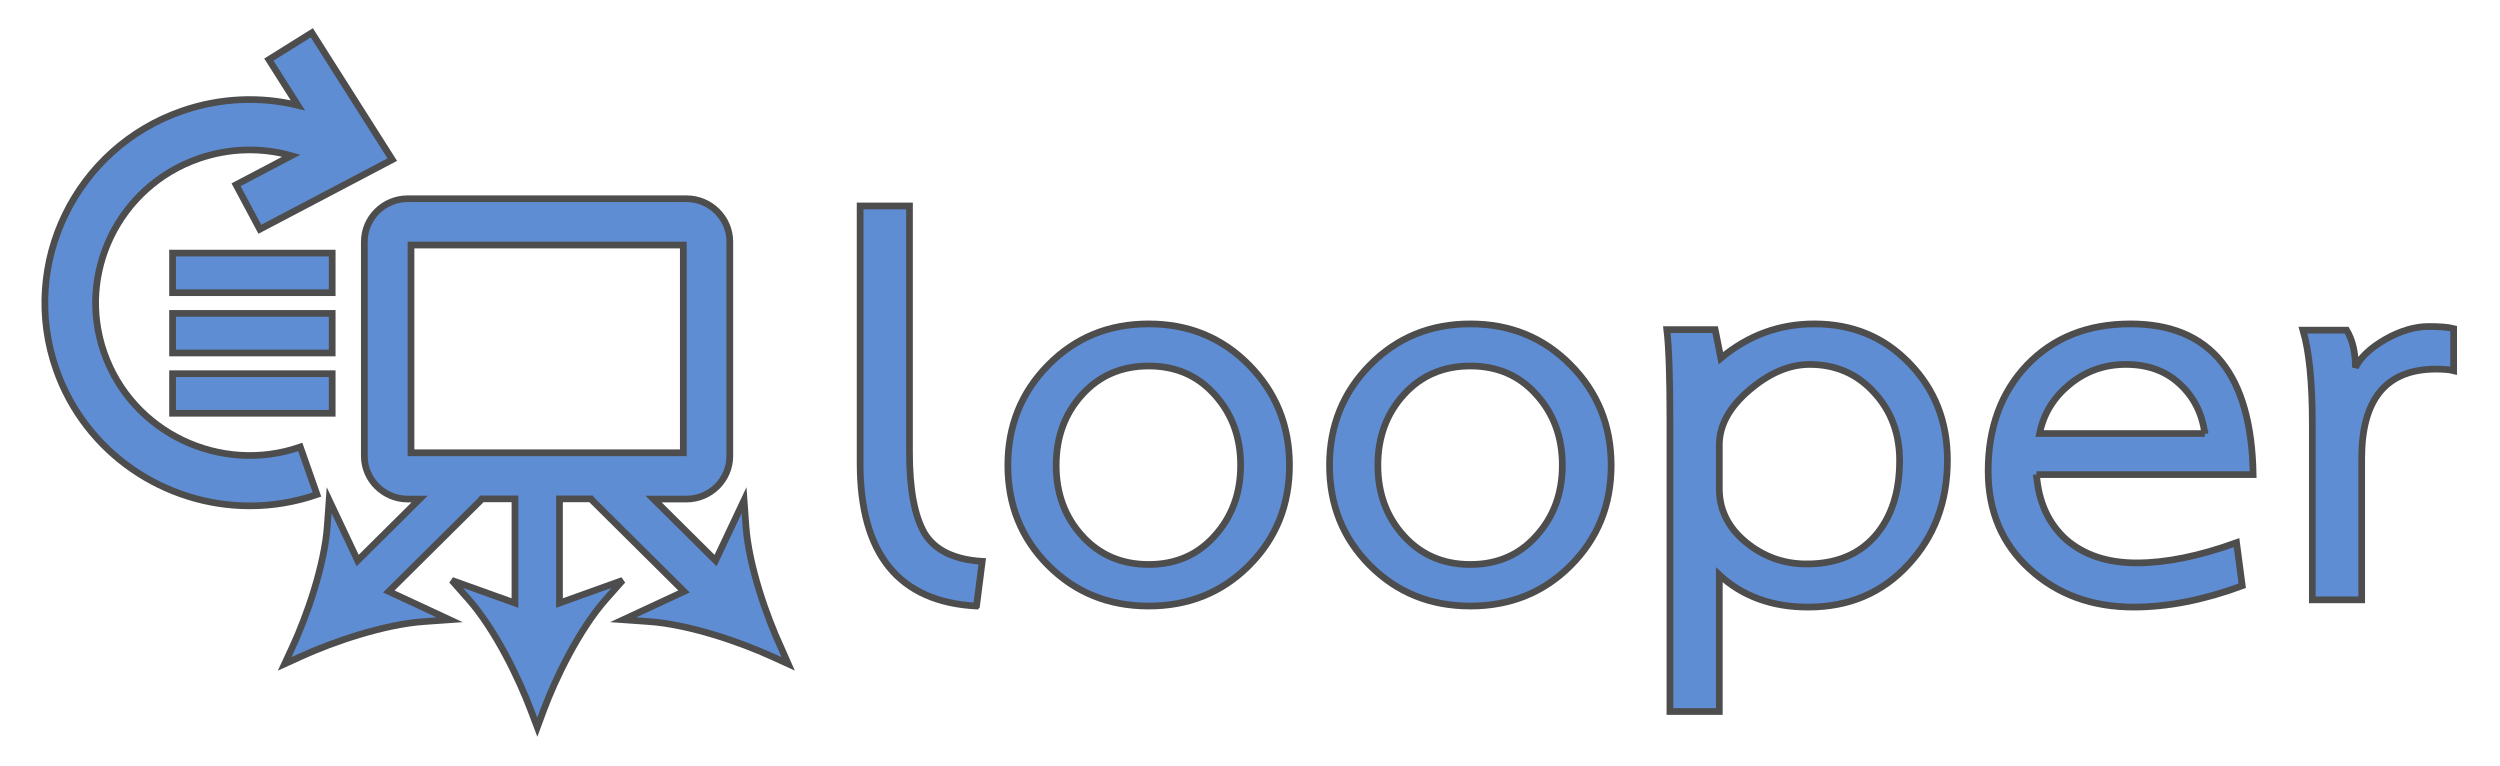
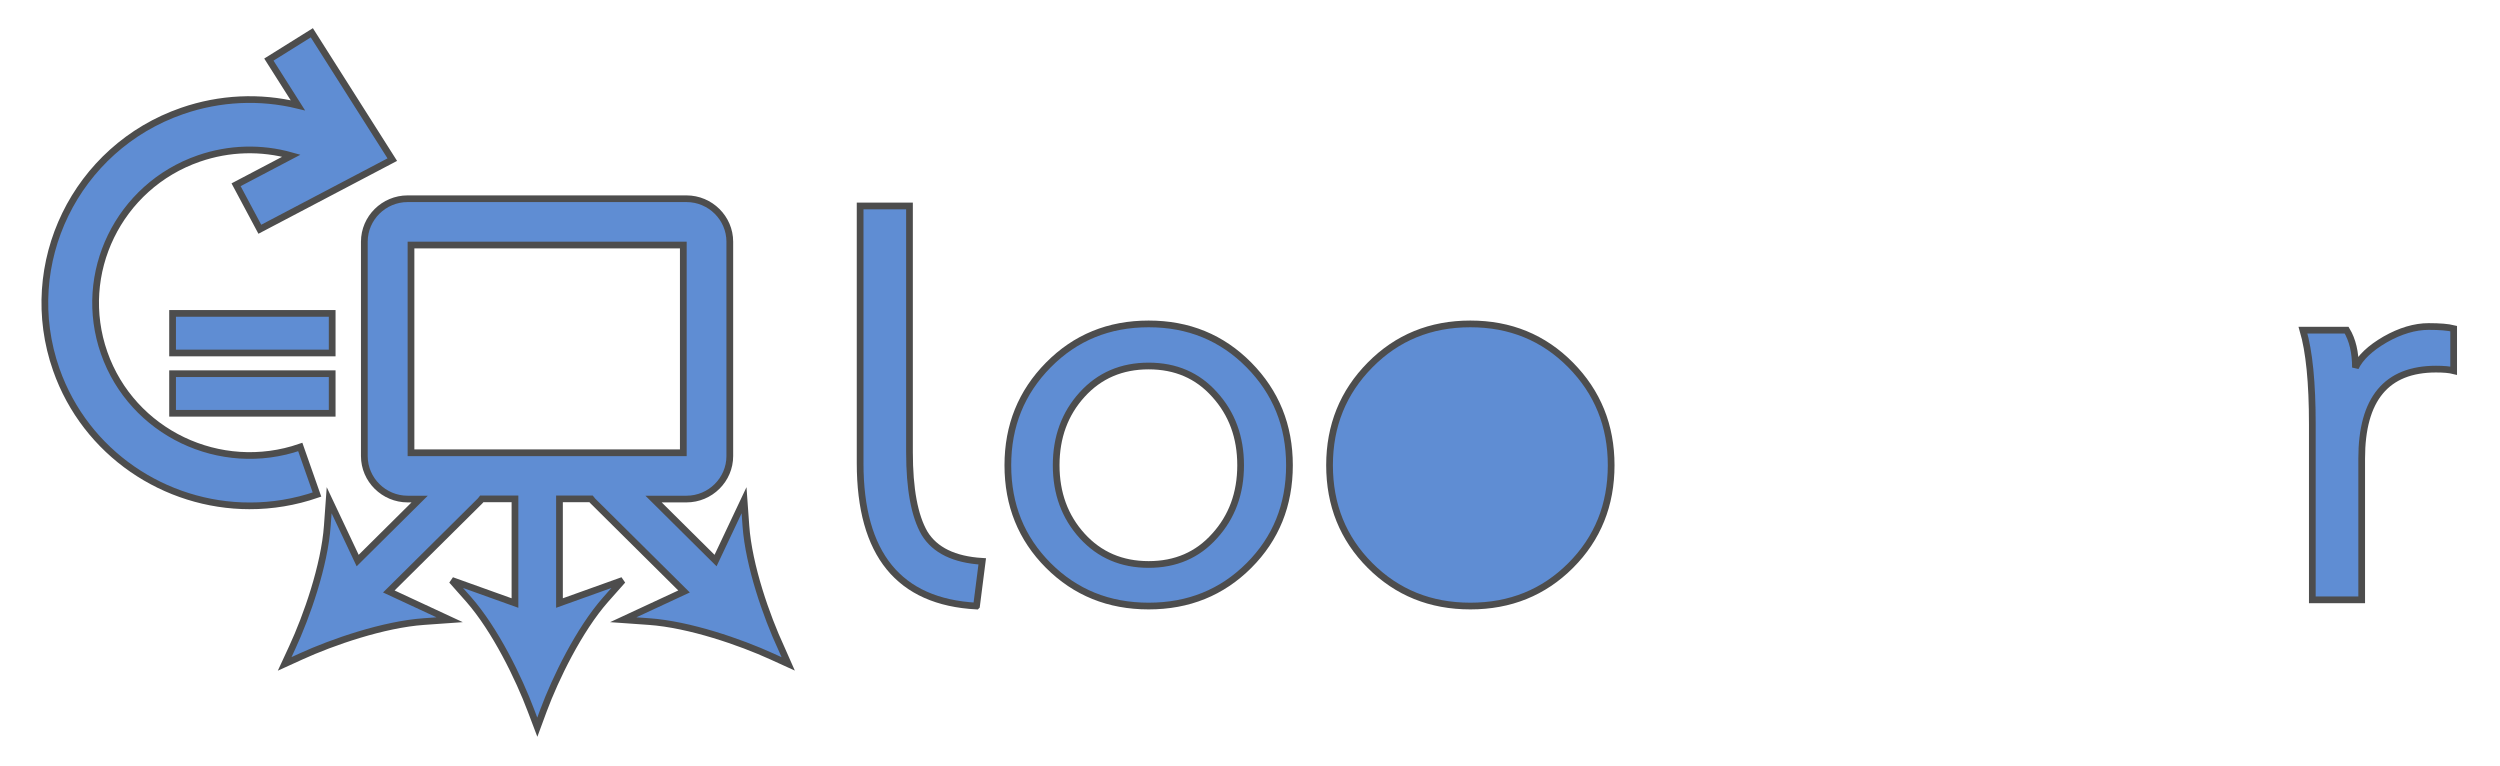
<svg xmlns="http://www.w3.org/2000/svg" xmlns:ns1="http://www.inkscape.org/namespaces/inkscape" xmlns:ns2="http://sodipodi.sourceforge.net/DTD/sodipodi-0.dtd" width="174.515" height="53.474" viewBox="0 0 174.515 53.474" id="svg4198" version="1.1" ns1:version="0.91 r13725" ns2:docname="looper_logo.svg">
  <defs id="defs4200" />
  <ns2:namedview id="base" pagecolor="#ffffff" bordercolor="#666666" borderopacity="1.0" ns1:pageopacity="0.0" ns1:pageshadow="2" ns1:zoom="4" ns1:cx="110.9916" ns1:cy="-18.350013" ns1:document-units="px" ns1:current-layer="layer1" showgrid="false" fit-margin-top="2" fit-margin-left="3" fit-margin-right="3" fit-margin-bottom="2" units="px" />
  <g ns1:label="Layer 1" ns1:groupmode="layer" id="layer1" transform="translate(-340.499,-775.866)">
    <g id="g4138-3" transform="matrix(0.253,0,0,0.251,270.544,561.915)" style="stroke:#4d4d4d;stroke-width:1.859;stroke-miterlimit:4;stroke-dasharray:none">
      <path ns2:nodetypes="scccccccccccccs" ns1:connector-curvature="0" d="m 345.425,993.079 c 6.151,0 12.408,-1.014 18.536,-3.147 l -4.608,-13.221 c -22.126,7.703 -46.399,-4.021 -54.105,-26.14 -7.711,-22.12 4.015,-46.391 26.137,-54.103 8.327,-2.902 17.177,-3.135 25.513,-0.77 l -15.26,8.083 6.554,12.372 36.548,-19.36 -22.203,-35.28 -11.849,7.456 8.003,12.719 c -10.487,-2.563 -21.509,-2.064 -31.915,1.562 -29.412,10.253 -45,42.521 -34.749,71.93 8.112,23.28 30.022,37.899 53.398,37.899 z" id="path4146-6" style="fill:#5f8dd3;stroke:#4d4d4d;stroke-width:1.859;stroke-miterlimit:4;stroke-dasharray:none" />
-       <rect y="922.786" x="324.118" height="11.01" width="44.037" id="rect4157-7" style="color:#000000;clip-rule:nonzero;display:inline;overflow:visible;visibility:visible;opacity:1;isolation:auto;mix-blend-mode:normal;color-interpolation:sRGB;color-interpolation-filters:linearRGB;solid-color:#000000;solid-opacity:1;fill:#5f8dd3;fill-opacity:1;fill-rule:nonzero;stroke:#4d4d4d;stroke-width:1.859;stroke-linecap:butt;stroke-linejoin:miter;stroke-miterlimit:4;stroke-dasharray:none;stroke-dashoffset:0;stroke-opacity:1;marker:none;color-rendering:auto;image-rendering:auto;shape-rendering:auto;text-rendering:auto;enable-background:accumulate" />
      <rect style="color:#000000;clip-rule:nonzero;display:inline;overflow:visible;visibility:visible;opacity:1;isolation:auto;mix-blend-mode:normal;color-interpolation:sRGB;color-interpolation-filters:linearRGB;solid-color:#000000;solid-opacity:1;fill:#5f8dd3;fill-opacity:1;fill-rule:nonzero;stroke:#4d4d4d;stroke-width:1.859;stroke-linecap:butt;stroke-linejoin:miter;stroke-miterlimit:4;stroke-dasharray:none;stroke-dashoffset:0;stroke-opacity:1;marker:none;color-rendering:auto;image-rendering:auto;shape-rendering:auto;text-rendering:auto;enable-background:accumulate" id="rect4159-5" width="44.037" height="11.01" x="324.118" y="939.554" />
      <rect y="956.322" x="324.118" height="11.01" width="44.037" id="rect4161-3" style="color:#000000;clip-rule:nonzero;display:inline;overflow:visible;visibility:visible;opacity:1;isolation:auto;mix-blend-mode:normal;color-interpolation:sRGB;color-interpolation-filters:linearRGB;solid-color:#000000;solid-opacity:1;fill:#5f8dd3;fill-opacity:1;fill-rule:nonzero;stroke:#4d4d4d;stroke-width:1.859;stroke-linecap:butt;stroke-linejoin:miter;stroke-miterlimit:4;stroke-dasharray:none;stroke-dashoffset:0;stroke-opacity:1;marker:none;color-rendering:auto;image-rendering:auto;shape-rendering:auto;text-rendering:auto;enable-background:accumulate" />
      <path ns2:nodetypes="cccccssssssssccccccccccsccccccccccccccccccccccccc" ns1:connector-curvature="0" d="m 492.004,1032.524 c -4,-8.69 -8.92,-22.806 -9.702,-33.933 l -0.506,-7.081 -7.863,16.783 -17.105,-17.105 9.081,0 c 6.575,0 11.955,-5.38 11.955,-11.955 l 0,-59.614 c 0,-6.575 -5.38,-11.955 -11.955,-11.955 l -76.929,0 c -6.575,0 -11.955,5.38 -11.955,11.955 l 0,59.614 c 0,6.575 5.38,11.955 11.955,11.955 l 3.311,0 -17.105,17.105 -7.863,-16.783 -0.506,7.081 c -0.782,11.127 -5.702,25.243 -9.702,33.933 l -2.069,4.506 4.506,-2.069 c 8.69,-4 22.806,-8.92 33.933,-9.702 l 7.081,-0.506 -16.783,-7.863 25.243,-25.243 c 0.138,-0.138 0.276,-0.322 0.414,-0.506 l 9.152,0 0,28.967 -17.426,-6.299 4.69,5.334 c 7.311,8.414 13.794,21.84 17.151,30.853 l 1.747,4.644 1.701,-4.644 c 3.311,-8.966 9.794,-22.438 17.151,-30.853 l 4.69,-5.334 -17.426,6.299 0,-28.967 8.715,0 c 0.138,0.184 0.276,0.322 0.414,0.506 l 25.243,25.243 -16.783,7.863 7.081,0.506 c 11.127,0.782 25.243,5.702 33.933,9.702 l 4.506,2.069 z m -102.103,-111.986 75.136,0 0,57.775 -75.136,0 z" id="path4167-2" style="fill:#5f8dd3;stroke:#4d4d4d;stroke-width:1.859;stroke-miterlimit:4;stroke-dasharray:none" />
    </g>
    <g style="color:#000000;font-style:normal;font-variant:normal;font-weight:bold;font-stretch:normal;font-size:145.081px;line-height:0%;font-family:Laksaman;-inkscape-font-specification:'Laksaman Bold';text-indent:0;text-align:center;text-decoration:none;text-decoration-line:none;text-decoration-style:solid;text-decoration-color:#000000;letter-spacing:0px;word-spacing:0px;text-transform:none;direction:ltr;block-progression:tb;writing-mode:lr-tb;baseline-shift:baseline;text-anchor:middle;white-space:normal;clip-rule:nonzero;display:inline;overflow:visible;visibility:visible;opacity:1;isolation:auto;mix-blend-mode:normal;color-interpolation:sRGB;color-interpolation-filters:linearRGB;solid-color:#000000;solid-opacity:1;fill:#5f8dd3;fill-opacity:1;fill-rule:nonzero;stroke:#4d4d4d;stroke-width:1.875;stroke-linecap:butt;stroke-linejoin:miter;stroke-miterlimit:4;stroke-dasharray:none;stroke-dashoffset:0;stroke-opacity:1;marker:none;color-rendering:auto;image-rendering:auto;shape-rendering:auto;text-rendering:auto;enable-background:accumulate" id="text4169-2" transform="matrix(0.25,0,0,0.25,320.817,601.953)">
      <path d="m 351.394,864.874 q -32.498,-1.741 -32.498,-39.897 l 0,-71.815 13.783,0 0,68.768 q 0,15.379 4.207,22.633 4.352,7.109 16.104,7.834 l -1.596,12.477 z" style="font-style:normal;font-variant:normal;font-weight:bold;font-stretch:normal;font-family:Laksaman;-inkscape-font-specification:'Laksaman Bold';fill:#5f8dd3;fill-opacity:1;stroke:#4d4d4d;stroke-width:1.875;stroke-miterlimit:4;stroke-dasharray:none" id="path4215" ns1:connector-curvature="0" />
      <path d="m 438.778,825.557 q 0,16.684 -11.316,28.001 -11.316,11.316 -28.001,11.316 -16.684,0 -28.001,-11.316 -11.316,-11.316 -11.316,-28.001 0,-16.539 11.316,-28.001 11.316,-11.461 28.001,-11.461 16.684,0 28.001,11.461 11.316,11.461 11.316,28.001 z m -39.317,27.71 q 11.316,0 18.425,-7.979 7.254,-7.979 7.254,-19.731 0,-11.752 -7.254,-19.731 -7.109,-7.979 -18.425,-7.979 -11.316,0 -18.57,7.979 -7.254,7.979 -7.254,19.731 0,11.752 7.254,19.731 7.254,7.979 18.57,7.979 z" style="font-style:normal;font-variant:normal;font-weight:bold;font-stretch:normal;font-family:Laksaman;-inkscape-font-specification:'Laksaman Bold';fill:#5f8dd3;fill-opacity:1;stroke:#4d4d4d;stroke-width:1.875;stroke-miterlimit:4;stroke-dasharray:none" id="path4217" ns1:connector-curvature="0" />
-       <path d="m 528.603,825.557 q 0,16.684 -11.316,28.001 -11.316,11.316 -28.001,11.316 -16.684,0 -28.001,-11.316 -11.316,-11.316 -11.316,-28.001 0,-16.539 11.316,-28.001 11.316,-11.461 28.001,-11.461 16.684,0 28.001,11.461 11.316,11.461 11.316,28.001 z m -39.317,27.71 q 11.316,0 18.425,-7.979 7.254,-7.979 7.254,-19.731 0,-11.752 -7.254,-19.731 -7.109,-7.979 -18.425,-7.979 -11.316,0 -18.57,7.979 -7.254,7.979 -7.254,19.731 0,11.752 7.254,19.731 7.254,7.979 18.57,7.979 z" style="font-style:normal;font-variant:normal;font-weight:bold;font-stretch:normal;font-family:Laksaman;-inkscape-font-specification:'Laksaman Bold';fill:#5f8dd3;fill-opacity:1;stroke:#4d4d4d;stroke-width:1.875;stroke-miterlimit:4;stroke-dasharray:none" id="path4219" ns1:connector-curvature="0" />
-       <path d="m 622.491,824.106 q 0,17.555 -11.026,29.306 -10.881,11.752 -27.856,11.752 -15.088,0 -24.809,-8.995 l 0,38.156 -13.783,0 0,-81.391 q 0,-17.99 -0.87,-25.244 l 13.493,0 1.596,7.979 q 11.461,-9.575 26.115,-9.575 15.959,0 26.55,11.026 10.591,10.881 10.591,26.985 z m -39.317,29.016 q 12.332,0 19.151,-7.834 6.819,-7.834 6.819,-21.037 0,-11.316 -7.109,-19.006 -7.109,-7.834 -17.99,-7.834 -8.56,0 -16.974,7.254 -8.27,7.109 -8.27,15.234 l 0,12.187 q 0,8.85 7.399,14.943 7.399,6.093 16.974,6.093 z" style="font-style:normal;font-variant:normal;font-weight:bold;font-stretch:normal;font-family:Laksaman;-inkscape-font-specification:'Laksaman Bold';fill:#5f8dd3;fill-opacity:1;stroke:#4d4d4d;stroke-width:1.875;stroke-miterlimit:4;stroke-dasharray:none" id="path4221" ns1:connector-curvature="0" />
-       <path d="m 647.364,828.168 q 0.87,11.461 8.27,18.135 7.544,6.529 19.731,6.529 12.187,0 27.856,-5.658 l 1.596,12.042 q -16.104,5.948 -30.322,5.948 -17.41,0 -29.016,-10.591 -11.606,-10.591 -11.606,-27.42 0,-18.135 10.881,-29.597 11.026,-11.461 28.871,-11.461 33.514,0 34.239,42.074 l -60.499,0 z m 47.006,-11.461 q -1.161,-8.56 -7.109,-13.928 -5.803,-5.368 -14.943,-5.368 -8.995,0 -15.814,5.658 -6.674,5.513 -8.27,13.638 l 46.136,0 z" style="font-style:normal;font-variant:normal;font-weight:bold;font-stretch:normal;font-family:Laksaman;-inkscape-font-specification:'Laksaman Bold';fill:#5f8dd3;fill-opacity:1;stroke:#4d4d4d;stroke-width:1.875;stroke-miterlimit:4;stroke-dasharray:none" id="path4223" ns1:connector-curvature="0" />
+       <path d="m 528.603,825.557 q 0,16.684 -11.316,28.001 -11.316,11.316 -28.001,11.316 -16.684,0 -28.001,-11.316 -11.316,-11.316 -11.316,-28.001 0,-16.539 11.316,-28.001 11.316,-11.461 28.001,-11.461 16.684,0 28.001,11.461 11.316,11.461 11.316,28.001 z m -39.317,27.71 z" style="font-style:normal;font-variant:normal;font-weight:bold;font-stretch:normal;font-family:Laksaman;-inkscape-font-specification:'Laksaman Bold';fill:#5f8dd3;fill-opacity:1;stroke:#4d4d4d;stroke-width:1.875;stroke-miterlimit:4;stroke-dasharray:none" id="path4219" ns1:connector-curvature="0" />
      <path d="m 736.427,798.281 q 2.031,-4.207 8.27,-7.834 6.384,-3.627 12.187,-3.627 4.643,0 6.964,0.58 l 0,11.752 q -1.741,-0.435 -4.933,-0.435 -20.747,0 -20.747,24.954 l 0,39.462 -13.783,0 0,-49.037 q 0,-17.41 -2.611,-26.26 l 12.187,0 q 2.466,4.062 2.466,10.446 z" style="font-style:normal;font-variant:normal;font-weight:bold;font-stretch:normal;font-family:Laksaman;-inkscape-font-specification:'Laksaman Bold';fill:#5f8dd3;fill-opacity:1;stroke:#4d4d4d;stroke-width:1.875;stroke-miterlimit:4;stroke-dasharray:none" id="path4225" ns1:connector-curvature="0" />
    </g>
  </g>
</svg>